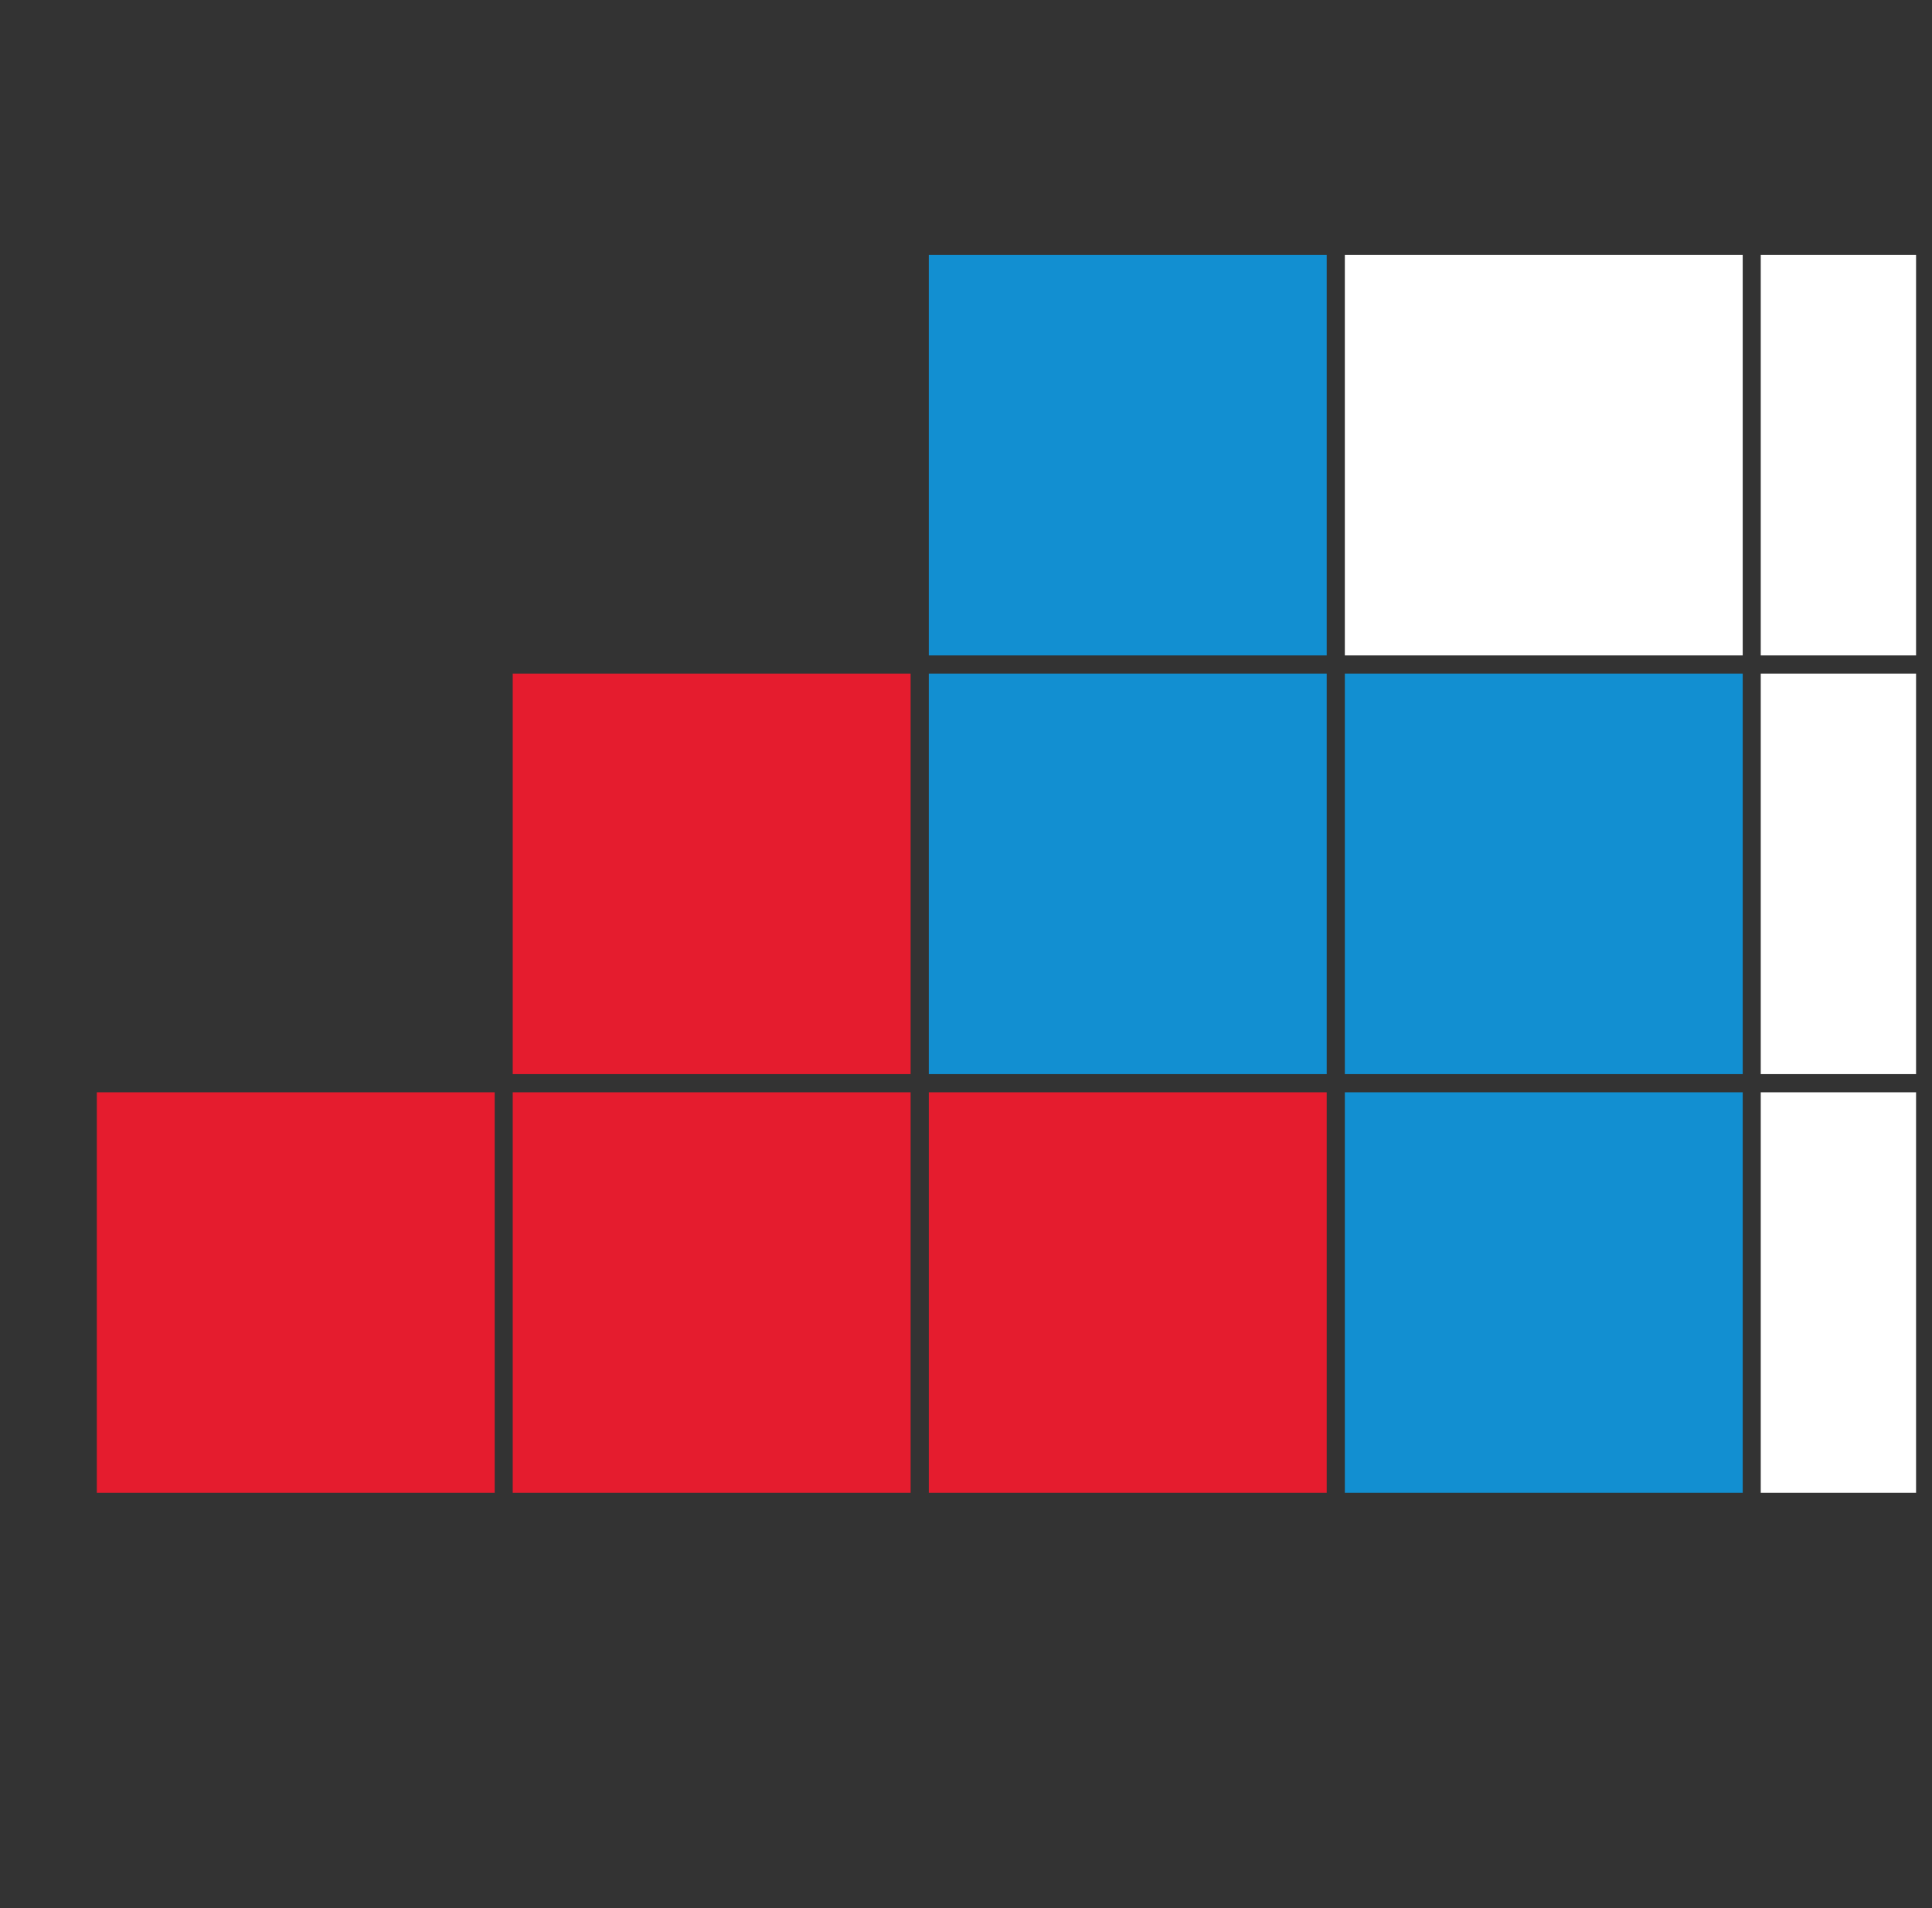
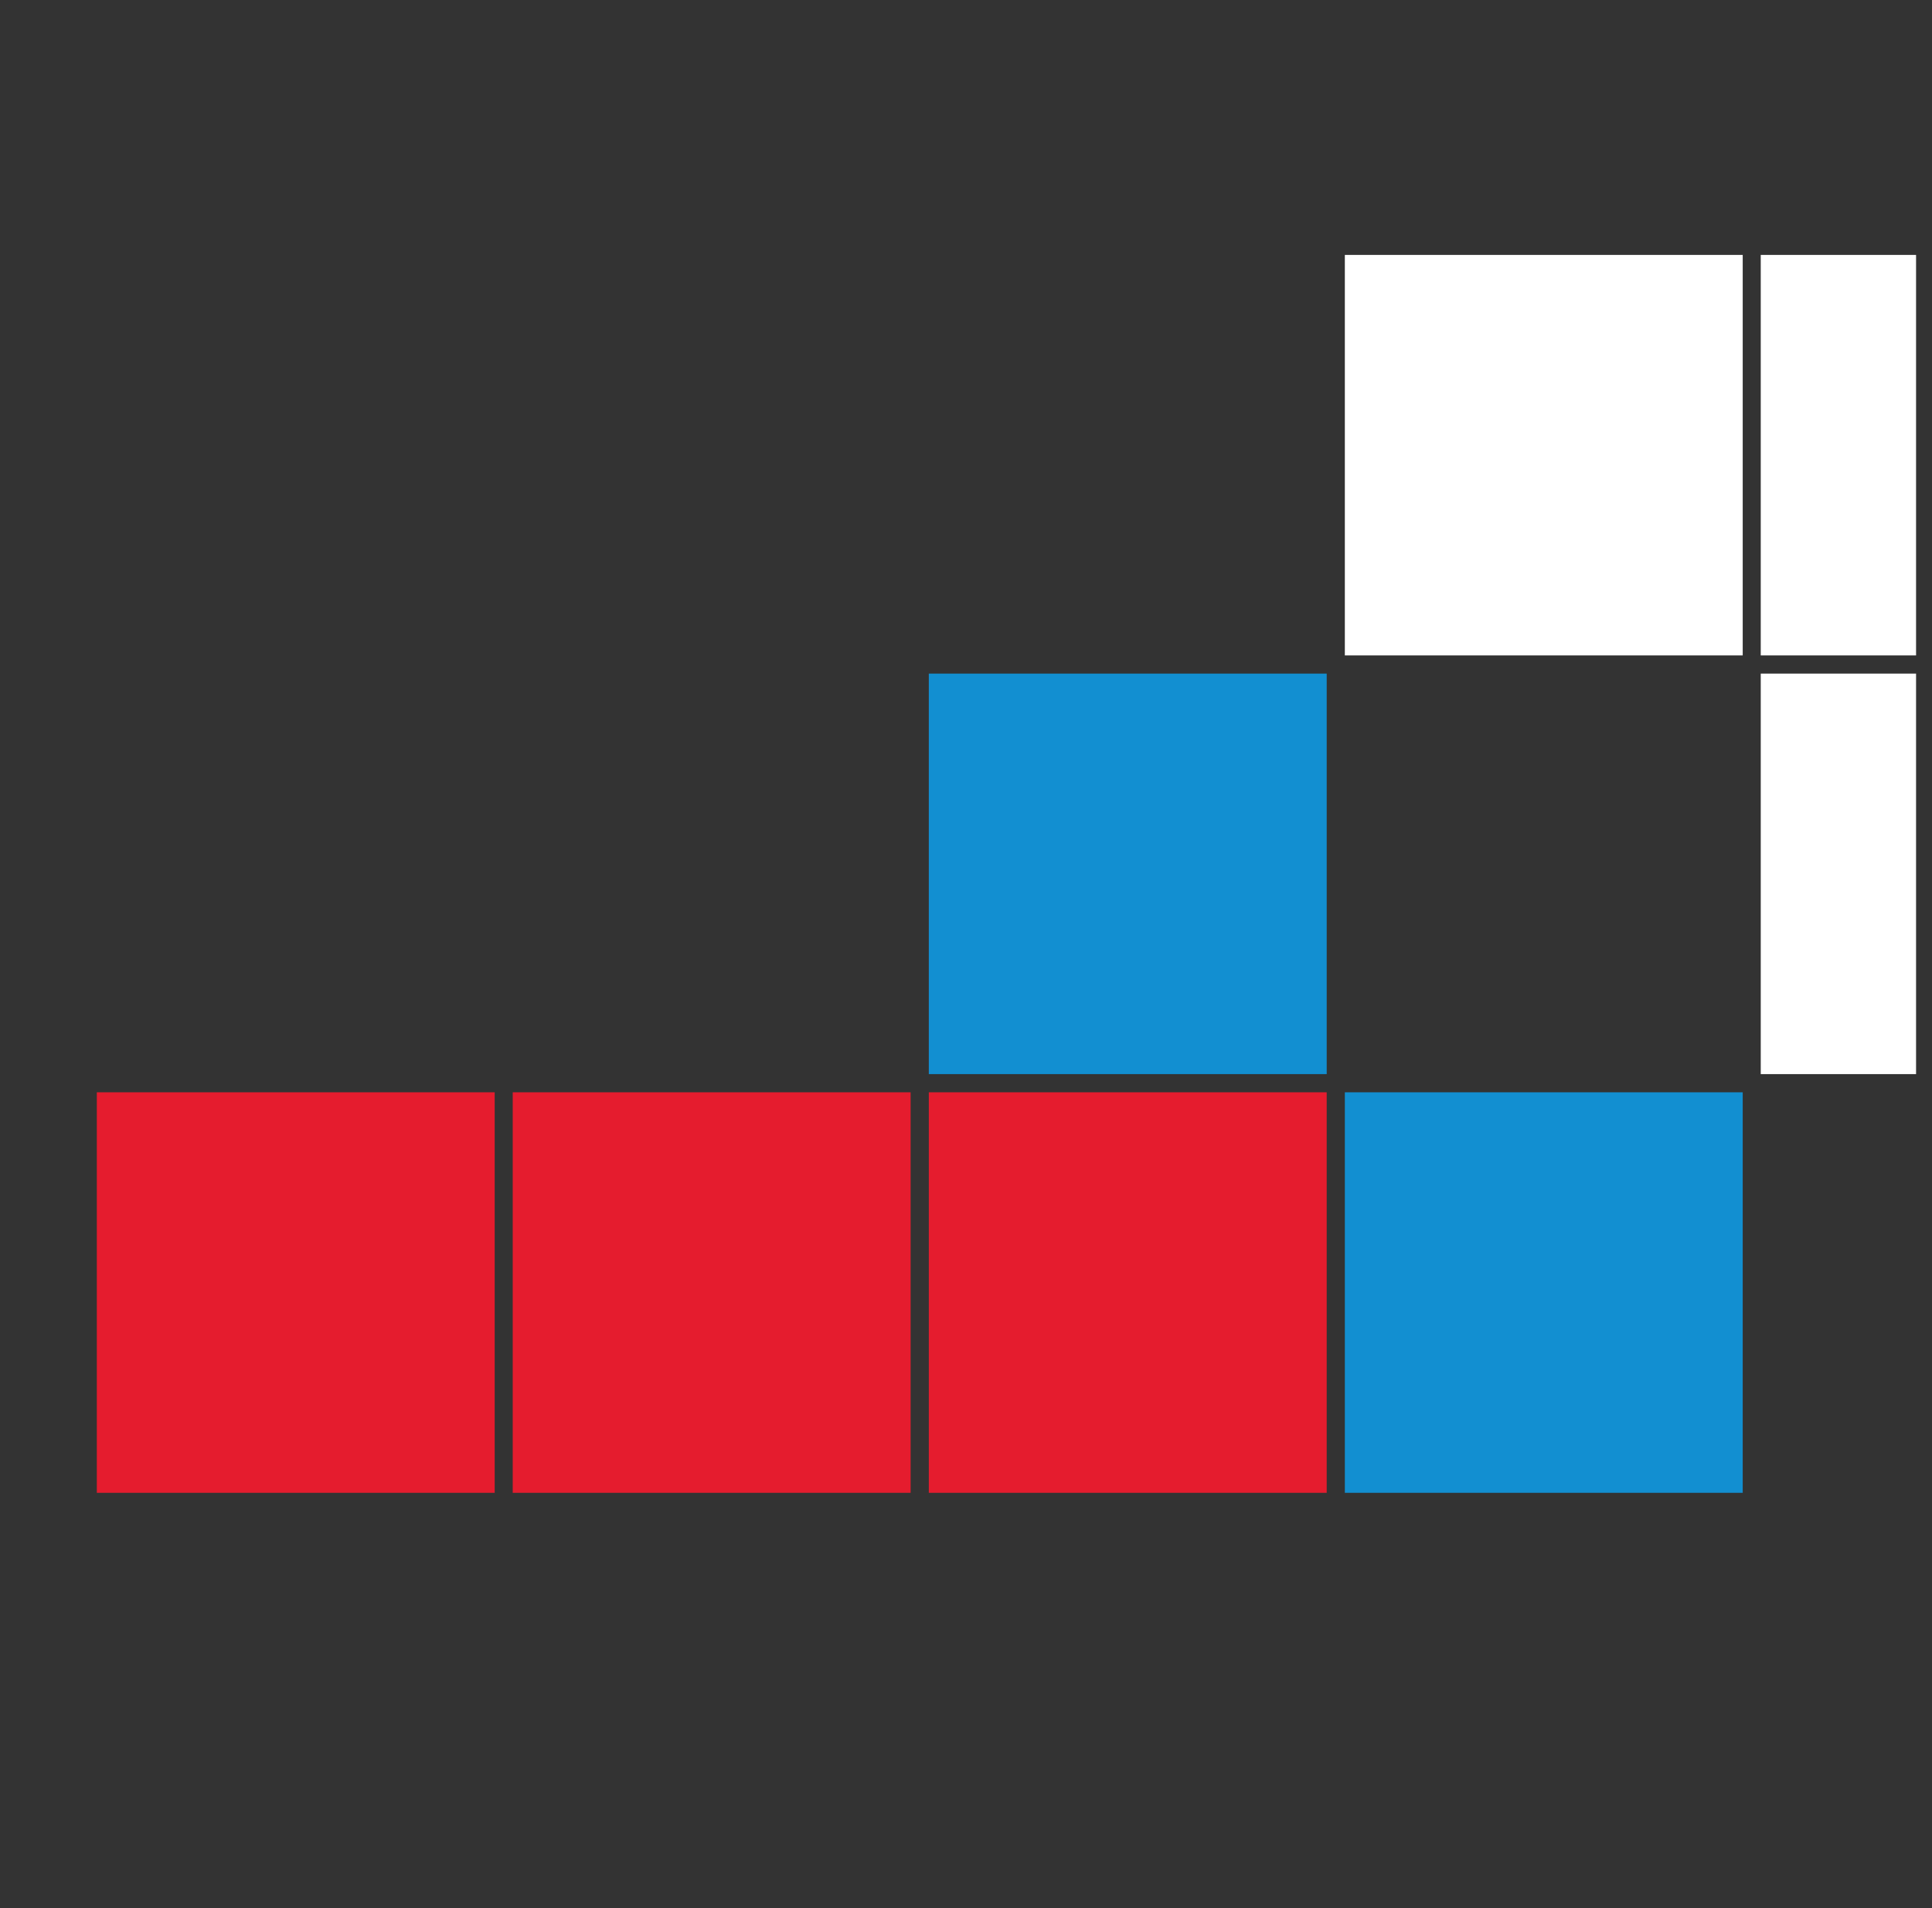
<svg xmlns="http://www.w3.org/2000/svg" width="81" height="80" viewBox="0 0 81 80" fill="none">
  <rect x="0" y="0" width="81" height="80" fill="#333333" stroke="none" />
  <g clip-path="url(#clip0_4697_757)">
    <path d="M20.74 45.797C15.18 45.797 9.619 45.797 4.059 45.797C4.059 51.394 4.059 56.992 4.059 62.589C9.619 62.589 15.18 62.589 20.74 62.589" fill="#E51C2E" />
    <path d="M38.178 45.797C32.617 45.797 27.057 45.797 21.496 45.797C21.496 51.394 21.496 56.992 21.496 62.589C27.057 62.589 32.617 62.589 38.178 62.589" fill="#E51C2E" />
-     <path d="M38.178 28.241C32.617 28.241 27.057 28.241 21.496 28.241C21.496 33.839 21.496 39.436 21.496 45.033C27.057 45.033 32.617 45.033 38.178 45.033" fill="#E51C2E" />
    <path d="M55.623 28.241C50.062 28.241 44.502 28.241 38.941 28.241C38.941 33.839 38.941 39.436 38.941 45.033C44.502 45.033 50.062 45.033 55.623 45.033" fill="#128FD1" />
-     <path d="M55.623 10.687C50.062 10.687 44.502 10.687 38.941 10.687C38.941 16.284 38.941 21.881 38.941 27.479C44.502 27.479 50.062 27.479 55.623 27.479" fill="#128FD1" />
    <path d="M73.064 10.687C67.504 10.687 61.943 10.687 56.383 10.687C56.383 16.284 56.383 21.881 56.383 27.479C61.943 27.479 67.504 27.479 73.064 27.479" fill="white" />
    <path d="M90.502 10.687C84.941 10.687 79.381 10.687 73.82 10.687C73.82 16.284 73.82 21.881 73.82 27.479C79.381 27.479 84.941 27.479 90.502 27.479" fill="white" />
    <path d="M90.502 28.241C84.941 28.241 79.381 28.241 73.82 28.241C73.82 33.839 73.82 39.436 73.82 45.033C79.381 45.033 84.941 45.033 90.502 45.033" fill="white" />
-     <path d="M90.502 45.797C84.941 45.797 79.381 45.797 73.82 45.797C73.82 51.394 73.82 56.992 73.82 62.589C79.381 62.589 84.941 62.589 90.502 62.589" fill="white" />
-     <path d="M73.064 28.241C67.504 28.241 61.943 28.241 56.383 28.241C56.383 33.839 56.383 39.436 56.383 45.033C61.943 45.033 67.504 45.033 73.064 45.033" fill="#128FD1" />
    <path d="M73.064 45.797C67.504 45.797 61.943 45.797 56.383 45.797C56.383 51.394 56.383 56.992 56.383 62.589C61.943 62.589 67.504 62.589 73.064 62.589" fill="#128FD1" />
    <path d="M55.623 45.797C50.062 45.797 44.502 45.797 38.941 45.797C38.941 51.394 38.941 56.992 38.941 62.589C44.502 62.589 50.062 62.589 55.623 62.589" fill="#E51C2E" />
  </g>
  <defs>
    <clipPath id="clip0_4697_757">
      <rect width="80" height="80" fill="white" transform="translate(0.332)" />
    </clipPath>
  </defs>
</svg>